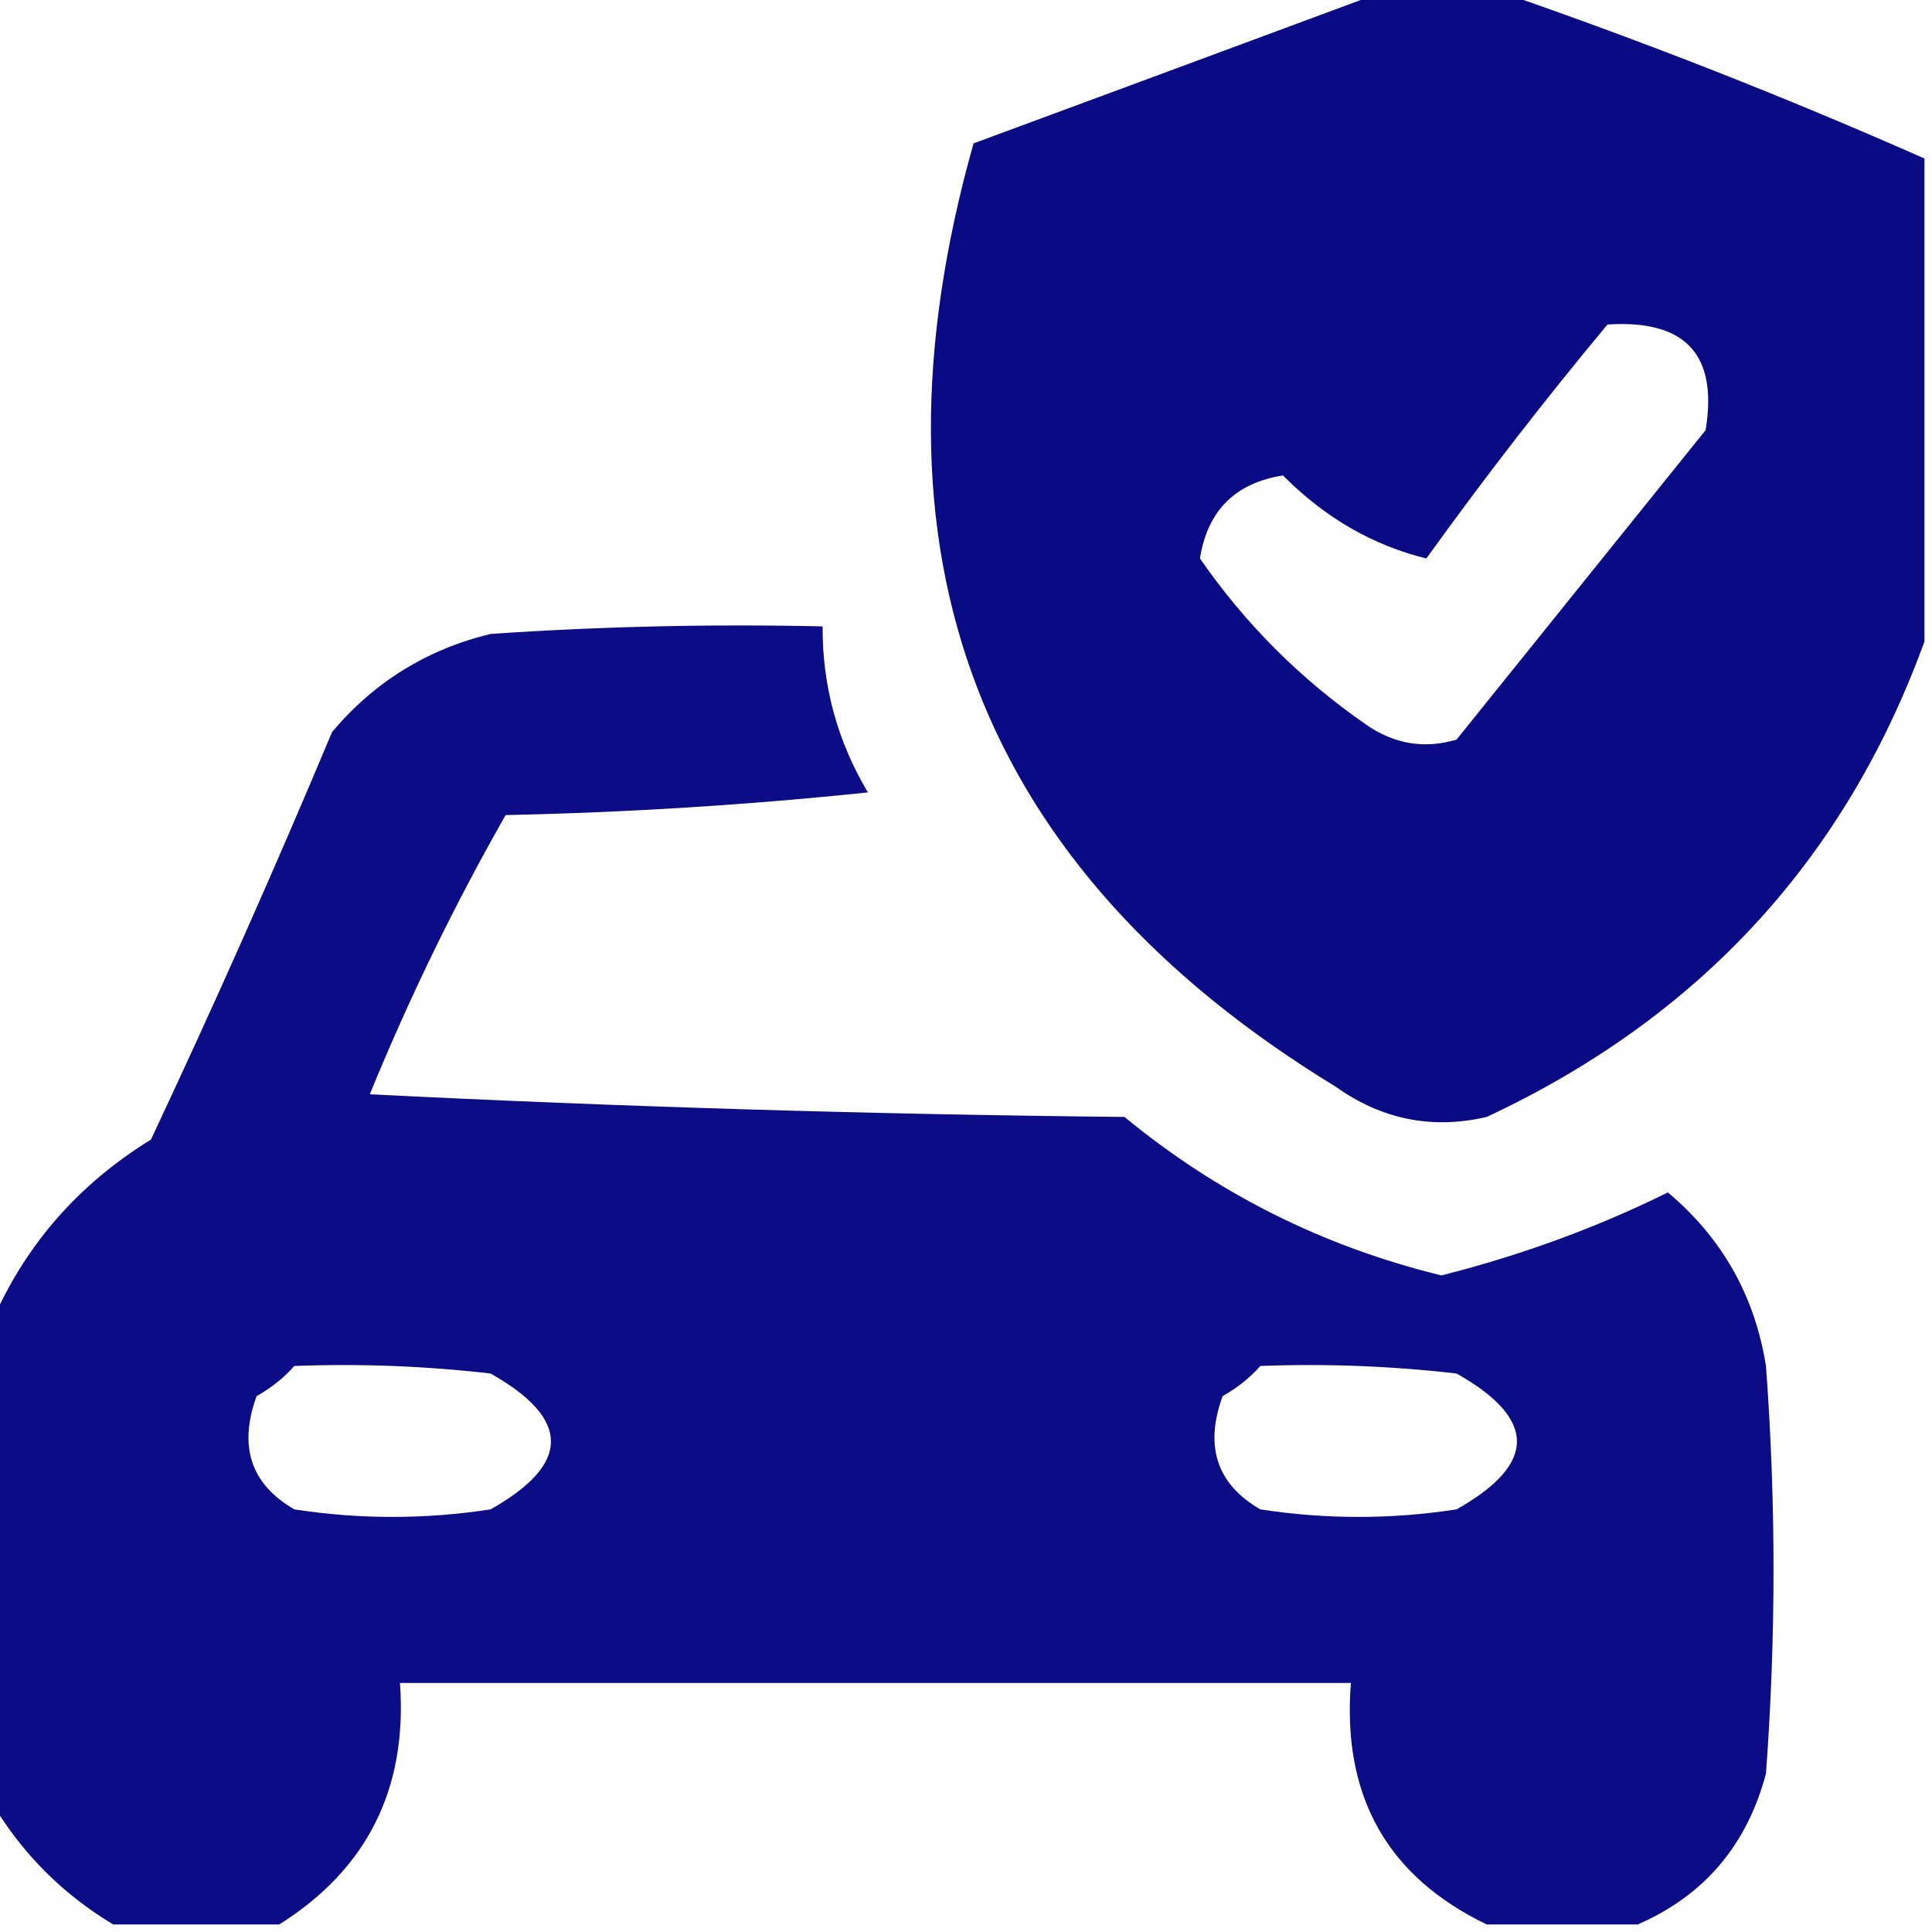
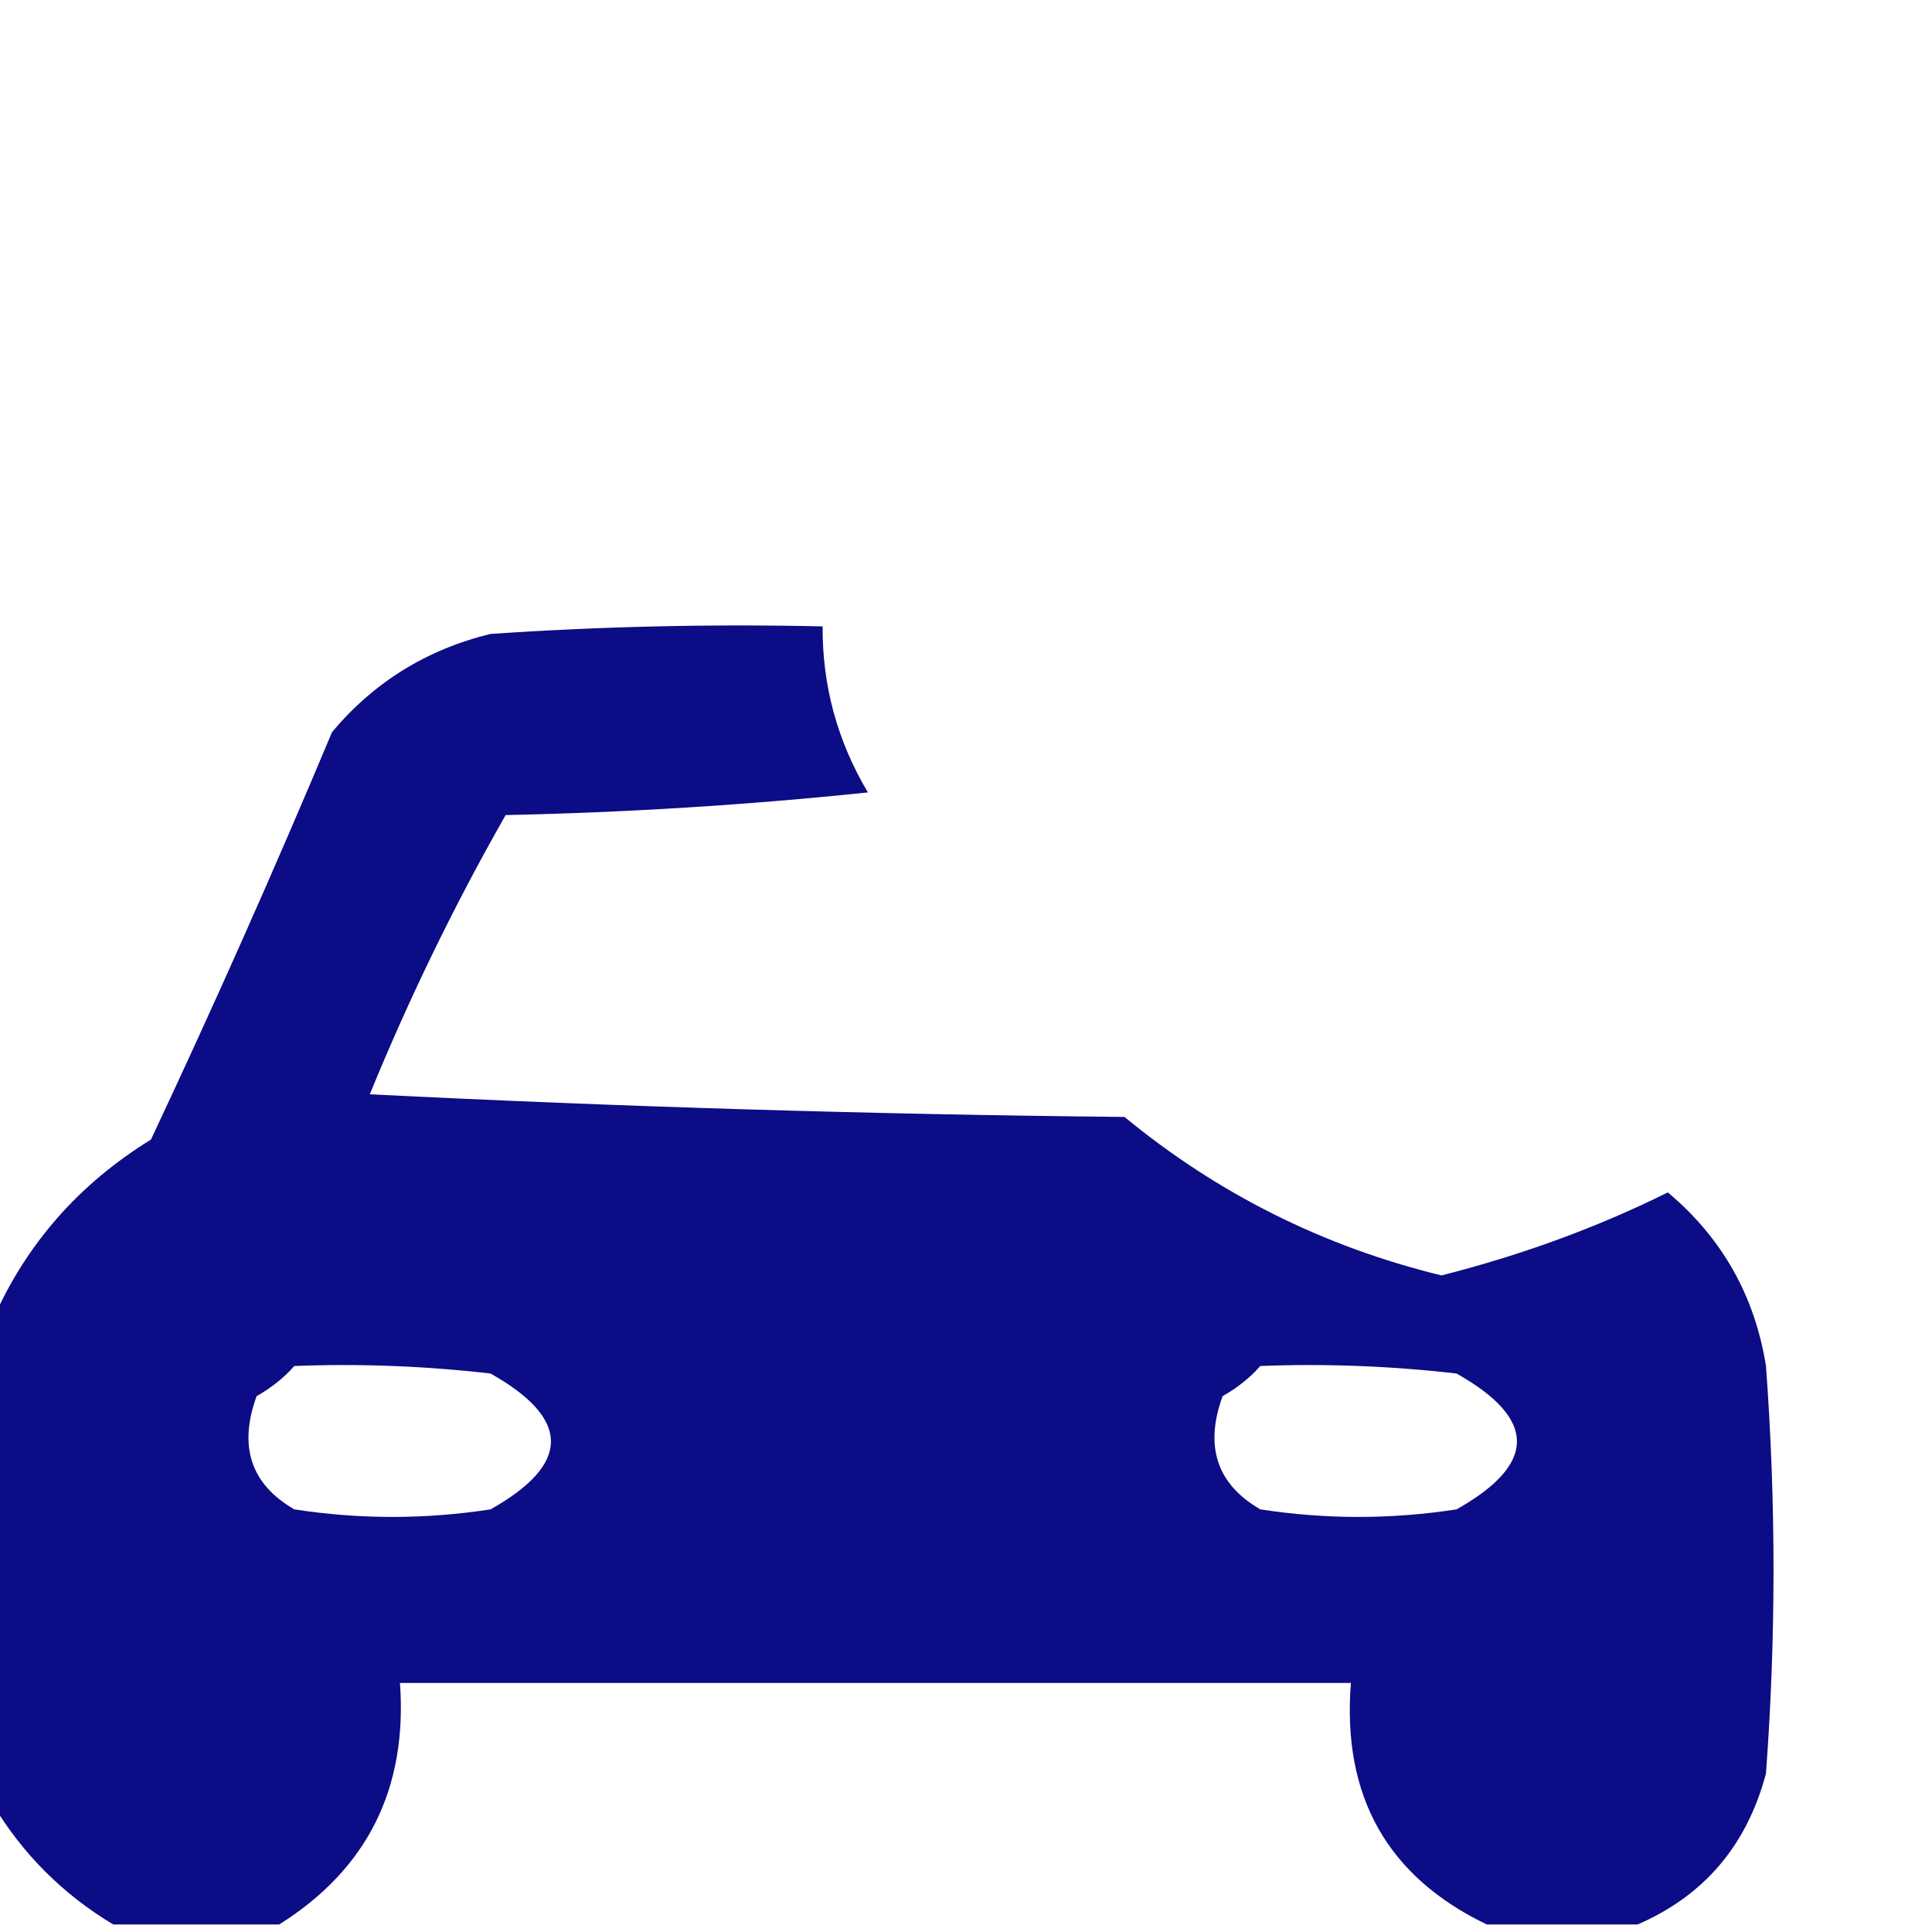
<svg xmlns="http://www.w3.org/2000/svg" version="1.1" width="128px" height="128px" style="shape-rendering:geometricPrecision; text-rendering:geometricPrecision; image-rendering:optimizeQuality; fill-rule:evenodd; clip-rule:evenodd">
  <g>
-     <path style="opacity:0.96" fill="#00007f" d="M 91.5,-0.5 C 94.167,-0.5 96.833,-0.5 99.5,-0.5C 108.954,2.764 118.288,6.431 127.5,10.5C 127.5,21.167 127.5,31.833 127.5,42.5C 122.266,56.907 112.6,67.407 98.5,74C 94.88,74.841 91.546,74.174 88.5,72C 64.813,57.555 56.813,36.722 64.5,9.5C 73.599,6.137 82.599,2.804 91.5,-0.5 Z M 106.5,21.5 C 111.665,21.162 113.831,23.495 113,28.5C 107.5,35.333 102,42.167 96.5,49C 94.365,49.635 92.365,49.301 90.5,48C 86.167,45 82.5,41.333 79.5,37C 80,33.833 81.833,32 85,31.5C 87.779,34.297 90.946,36.13 94.5,37C 98.333,31.672 102.333,26.505 106.5,21.5 Z" />
-   </g>
+     </g>
  <g>
    <path style="opacity:0.953" fill="#000080" d="M 108.5,127.5 C 105.167,127.5 101.833,127.5 98.5,127.5C 91.909,124.33 88.909,118.997 89.5,111.5C 68.5,111.5 47.5,111.5 26.5,111.5C 27.001,118.499 24.334,123.832 18.5,127.5C 14.833,127.5 11.167,127.5 7.5,127.5C 4.167,125.5 1.5,122.833 -0.5,119.5C -0.5,108.833 -0.5,98.167 -0.5,87.5C 1.701,82.459 5.201,78.459 10,75.5C 14.194,66.583 18.194,57.583 22,48.5C 24.778,45.193 28.278,43.026 32.5,42C 39.826,41.5 47.159,41.334 54.5,41.5C 54.478,45.436 55.478,49.103 57.5,52.5C 49.521,53.332 41.521,53.832 33.5,54C 30.116,59.937 27.116,66.103 24.5,72.5C 41.157,73.333 57.823,73.833 74.5,74C 80.684,79.092 87.684,82.592 95.5,84.5C 100.837,83.146 105.837,81.313 110.5,79C 114.092,82.016 116.258,85.849 117,90.5C 117.667,99.5 117.667,108.5 117,117.5C 115.739,122.255 112.905,125.588 108.5,127.5 Z M 19.5,90.5 C 23.846,90.334 28.179,90.501 32.5,91C 37.833,94 37.833,97 32.5,100C 28.167,100.667 23.833,100.667 19.5,100C 16.621,98.334 15.788,95.834 17,92.5C 17.995,91.934 18.828,91.267 19.5,90.5 Z M 83.5,90.5 C 87.846,90.334 92.179,90.501 96.5,91C 101.833,94 101.833,97 96.5,100C 92.167,100.667 87.833,100.667 83.5,100C 80.621,98.334 79.788,95.834 81,92.5C 81.995,91.934 82.828,91.267 83.5,90.5 Z" />
  </g>
</svg>